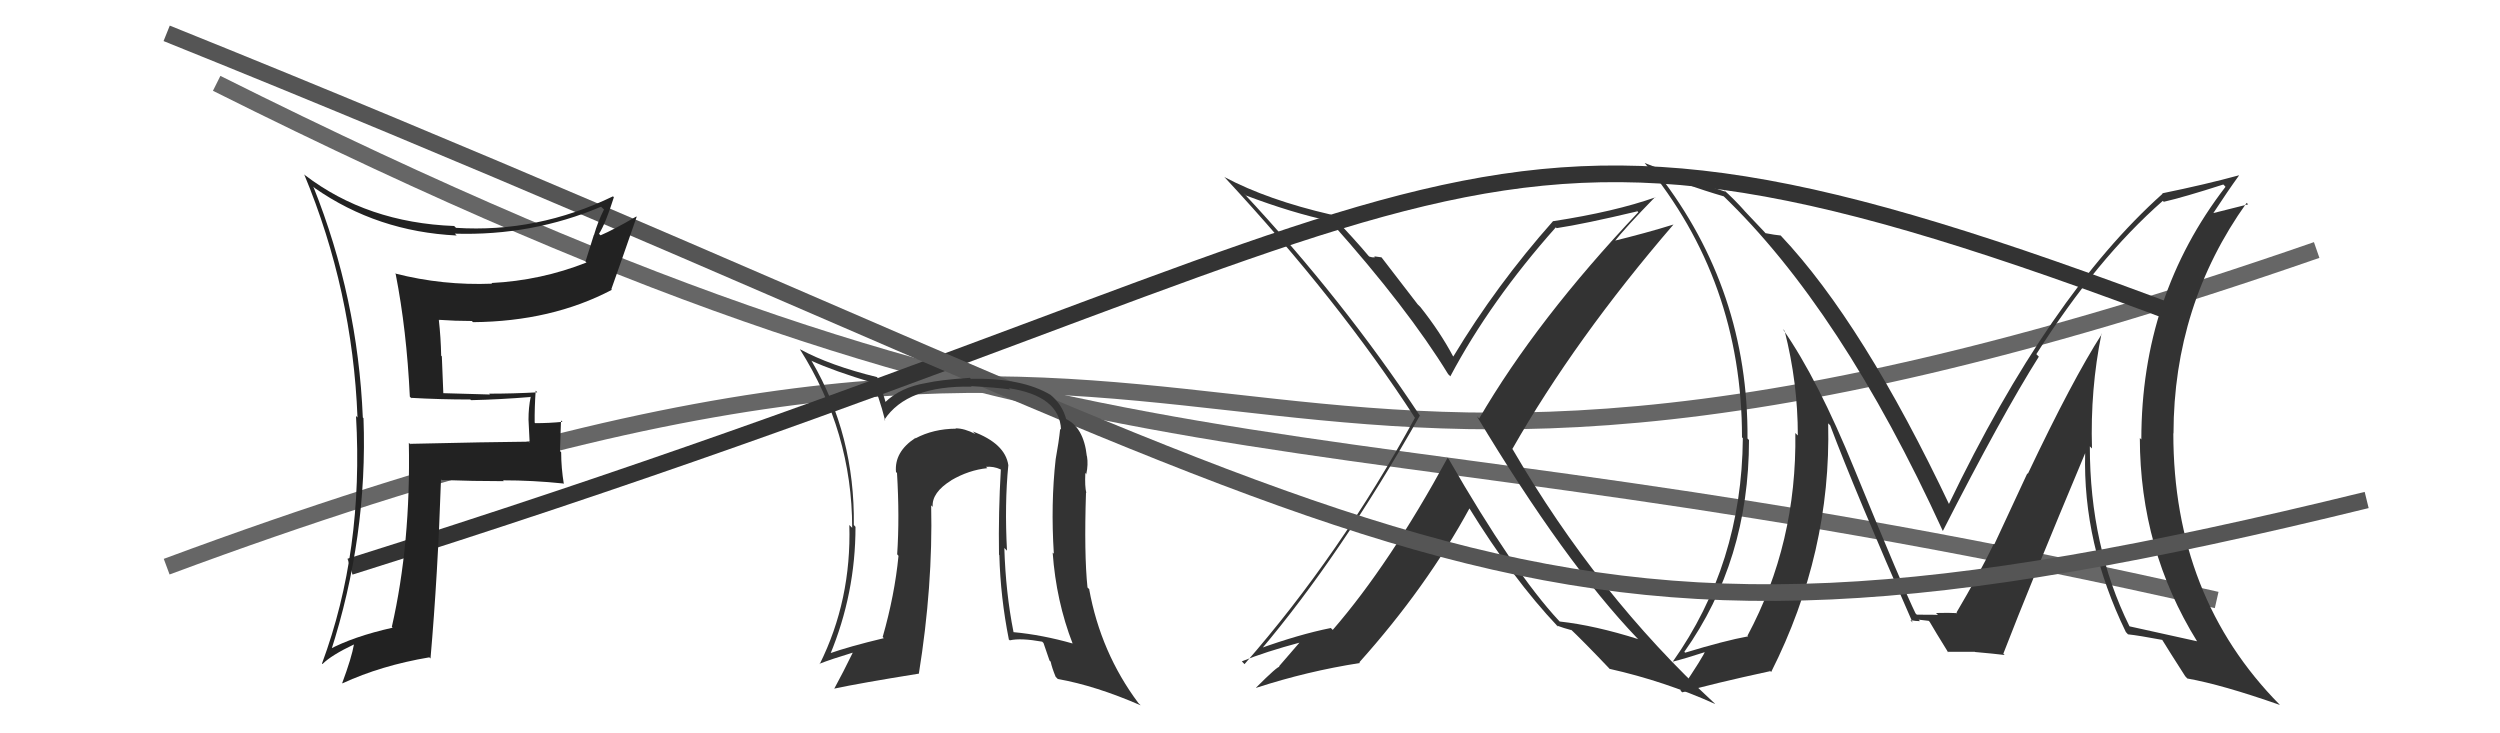
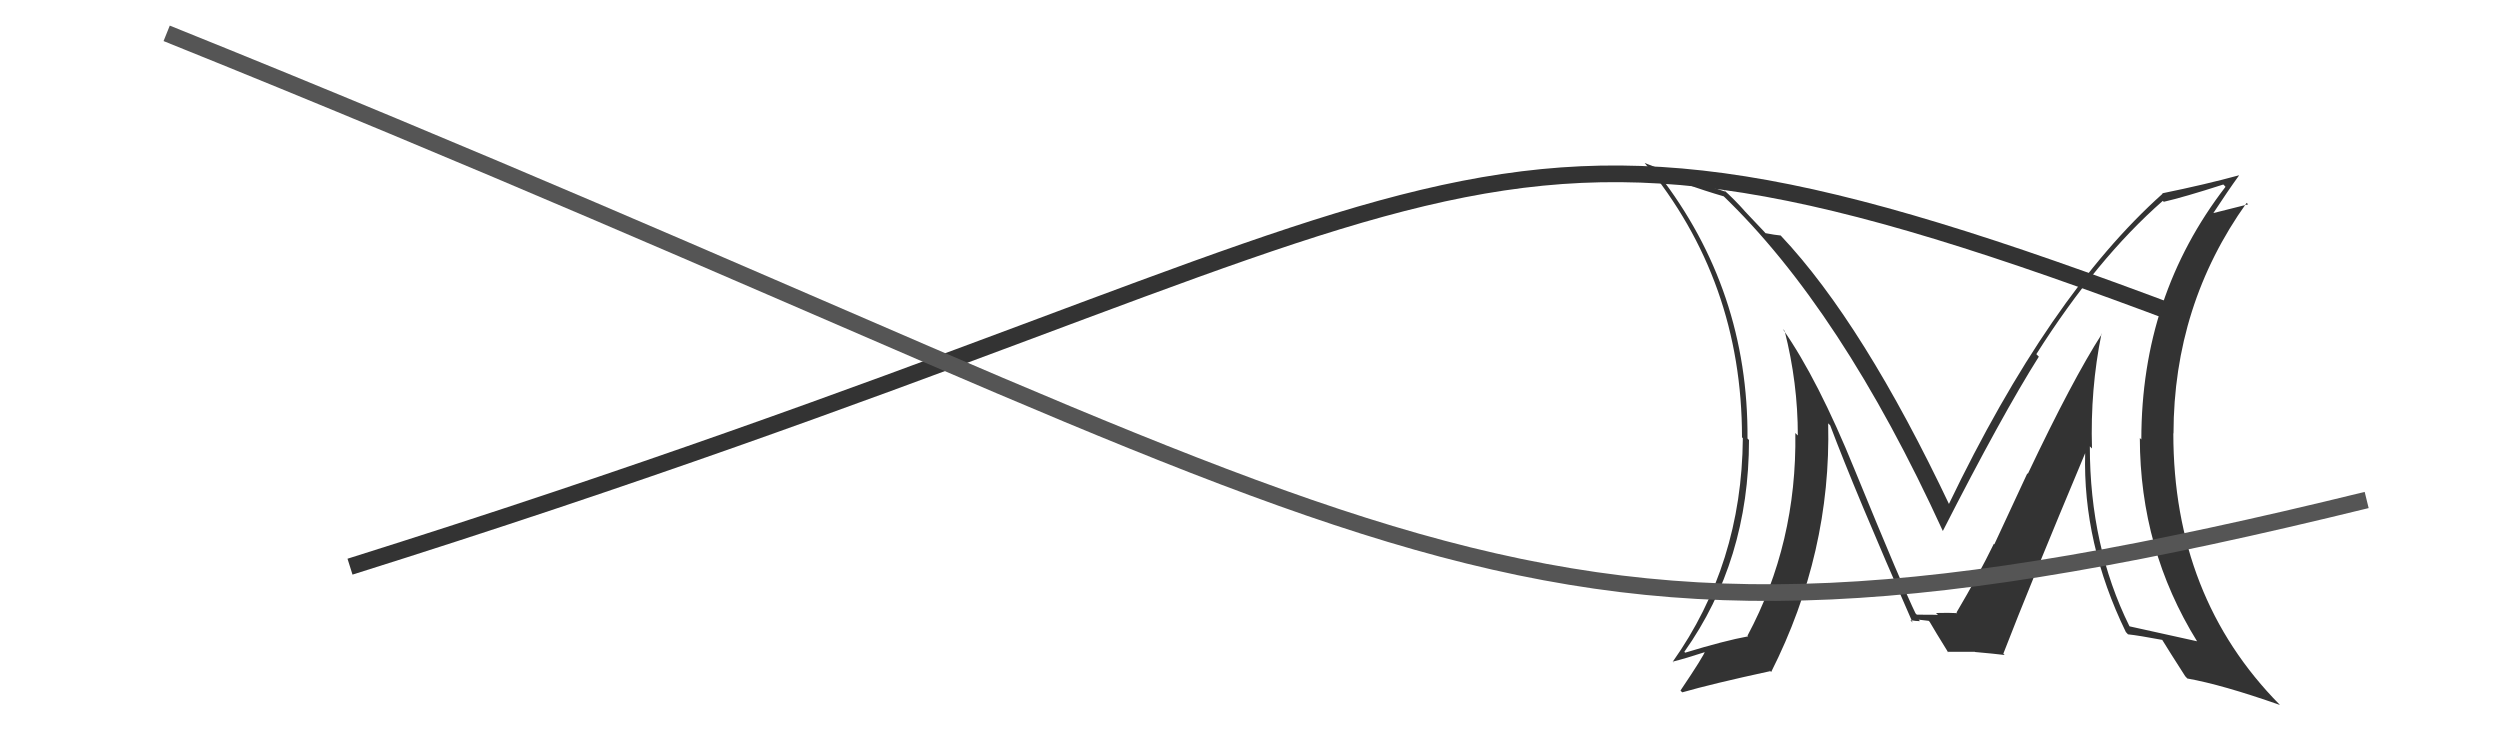
<svg xmlns="http://www.w3.org/2000/svg" width="150" height="44" viewBox="0,0,150,44">
-   <path d="M10 34 C80 8,67 40,139 15" stroke="#666" fill="none" />
-   <path d="M13 5 C67 32,76 23,133 36" stroke="#666" fill="none" />
  <path fill="#333" d="M126.16 20.09L126.21 20.14L126.11 20.04Q124.34 22.80 121.67 28.43L121.64 28.40L119.66 32.66L119.63 32.63Q118.72 34.50 117.39 36.75L117.43 36.79L117.52 36.88Q117.84 36.74 116.16 36.78L116.16 36.78L116.28 36.90Q116.27 36.88 115.01 36.88L114.90 36.77L114.94 36.82Q114.20 35.31 111.27 28.16L111.39 28.27L111.27 28.16Q109.08 22.77 106.98 19.76L106.97 19.74L107.08 19.86Q107.87 22.97 107.87 26.13L107.76 26.02L107.72 25.98Q107.82 32.59 104.85 38.14L104.92 38.21L104.89 38.18Q103.47 38.44 101.11 39.16L101.08 39.13L101.06 39.11Q104.94 33.63 104.94 26.40L104.81 26.27L104.85 26.31Q104.91 17.42 99.51 10.45L99.35 10.30L99.35 10.30Q101.06 11.09 103.42 11.78L103.36 11.72L103.34 11.70Q110.48 18.54 116.57 31.86L116.66 31.95L116.57 31.86Q120.12 24.90 122.33 21.40L122.35 21.42L122.18 21.25Q125.81 15.52 129.77 12.05L129.88 12.16L129.82 12.11Q131.04 11.83 133.40 11.07L133.47 11.14L133.53 11.21Q128.48 17.76 128.48 26.37L128.35 26.24L128.39 26.28Q128.40 32.95 131.82 38.47L131.90 38.54L131.84 38.48Q130.51 38.19 127.77 37.58L127.84 37.65L127.76 37.56Q125.39 32.76 125.39 26.78L125.41 26.80L125.52 26.91Q125.41 23.37 126.09 20.02ZM127.66 38.04L127.58 37.96L127.68 38.06Q128.33 38.13 129.77 38.40L129.65 38.27L129.67 38.29Q130.16 39.09 131.11 40.57L131.10 40.56L131.24 40.71Q133.33 41.08 136.80 42.30L136.75 42.26L136.78 42.28Q130.40 35.82 130.40 26.00L130.47 26.07L130.41 26.01Q130.42 18.30 134.80 12.17L134.89 12.26L132.58 12.84L132.69 12.95Q133.70 11.41 134.34 10.53L134.39 10.58L134.33 10.52Q132.36 11.06 129.73 11.60L129.76 11.62L129.76 11.62Q122.96 17.69 116.91 30.29L117.06 30.45L117.02 30.41Q111.80 19.39 106.85 14.14L106.79 14.09L106.84 14.13Q106.50 14.10 105.93 13.99L105.86 13.91L104.62 12.60L104.71 12.69Q104.07 11.97 103.39 11.36L103.48 11.46L103.52 11.50Q100.47 10.50 98.68 9.78L98.57 9.67L98.68 9.78Q104.52 16.84 104.52 26.24L104.61 26.33L104.57 26.29Q104.51 33.85 100.36 39.71L100.48 39.82L100.36 39.70Q101.09 39.52 102.38 39.10L102.31 39.03L102.32 39.04Q102.24 39.34 100.83 41.43L100.86 41.47L100.94 41.54Q102.71 41.03 106.21 40.27L106.13 40.18L106.27 40.32Q109.88 33.17 109.69 25.40L109.78 25.49L109.81 25.52Q111.30 29.48 114.76 37.36L114.67 37.26L114.62 37.21Q114.97 37.27 115.20 37.27L115.12 37.18L115.72 37.25L115.78 37.31Q116.09 37.85 116.89 39.14L116.91 39.16L116.85 39.11Q118.49 39.11 118.49 39.11L118.51 39.13L118.50 39.12Q119.63 39.22 120.28 39.30L120.21 39.23L120.20 39.22Q121.76 35.18 125.11 27.19L125.21 27.29L125.11 27.18Q124.96 32.59 127.55 37.92Z" />
  <path d="M21 34 C91 12,86 2,131 19" stroke="#333" fill="none" />
-   <path fill="#333" d="M86.86 27.48L86.73 27.36L86.85 27.48Q83.39 33.84 79.96 37.80L79.98 37.81L79.85 37.68Q77.95 38.06 75.51 38.94L75.53 38.95L75.61 39.04Q80.43 33.35 85.19 24.94L85.26 25.01L85.18 24.92Q80.59 17.98 74.61 11.58L74.69 11.66L74.76 11.73Q77.51 12.77 79.80 13.26L79.97 13.44L79.87 13.34Q84.46 18.49 86.89 22.45L86.89 22.45L87.02 22.58Q89.42 18.06 93.35 13.64L93.40 13.69L93.39 13.69Q95.05 13.44 98.24 12.68L98.16 12.59L98.30 12.73Q92.21 19.17 88.75 25.11L88.70 25.06L88.61 24.97Q93.87 33.73 98.24 38.30L98.24 38.30L98.30 38.35Q95.68 37.52 93.58 37.29L93.50 37.20L93.54 37.25Q90.84 34.35 86.92 27.54ZM93.49 37.62L93.46 37.59L93.40 37.53Q93.83 37.69 94.29 37.81L94.14 37.65L94.11 37.63Q95.01 38.48 96.53 40.08L96.60 40.16L96.57 40.13Q99.87 40.87 102.91 42.24L102.83 42.15L102.82 42.15Q95.86 35.72 90.76 26.96L90.71 26.92L90.74 26.94Q94.51 20.32 100.41 13.47L100.36 13.42L100.41 13.47Q98.82 13.97 96.65 14.50L96.68 14.54L96.76 14.62Q97.55 13.62 99.30 11.83L99.35 11.88L99.32 11.84Q96.89 12.70 93.20 13.27L93.24 13.31L93.19 13.26Q89.79 17.09 87.20 21.39L87.26 21.45L87.18 21.37Q86.41 19.92 85.23 18.43L85.06 18.26L82.89 15.44L82.45 15.38L82.50 15.43Q82.38 15.47 82.15 15.39L82.15 15.39L82.11 15.35Q81.32 14.40 79.83 12.84L79.86 12.87L79.87 12.88Q76.06 12.00 73.48 10.63L73.44 10.60L73.49 10.65Q80.33 18.02 84.89 25.06L84.77 24.94L84.90 25.06Q80.42 33.27 74.67 39.85L74.68 39.86L74.51 39.68Q75.91 39.11 78.04 38.54L78.01 38.51L76.74 39.98L76.78 40.01Q76.69 39.93 75.36 41.26L75.35 41.25L75.37 41.27Q78.44 40.27 81.60 39.78L81.51 39.69L81.56 39.74Q85.59 35.24 88.18 30.48L88.12 30.42L88.10 30.40Q90.77 34.74 93.47 37.59Z" />
  <path d="M10 2 C87 33,89 43,142 30" stroke="#555" fill="none" />
-   <path fill="#222" d="M24.67 23.88L24.70 23.92L24.65 23.87Q26.40 23.97 28.22 23.97L28.27 24.02L28.26 24.01Q30.01 23.97 31.83 23.82L31.76 23.74L31.84 23.82Q31.71 24.45 31.71 25.18L31.71 25.17L31.78 26.58L31.70 26.50Q29.36 26.52 24.60 26.63L24.70 26.73L24.53 26.57Q24.65 32.62 23.51 37.61L23.55 37.65L23.56 37.66Q21.20 38.19 19.71 38.99L19.86 39.14L19.84 39.12Q22.07 32.21 21.81 25.09L21.74 25.02L21.77 25.06Q21.47 17.87 18.80 11.20L18.90 11.30L18.88 11.28Q22.64 13.90 27.40 14.13L27.37 14.10L27.29 14.02Q31.92 14.16 36.07 12.40L36.05 12.39L36.24 12.57Q35.87 13.30 35.64 14.10L35.63 14.10L35.13 15.69L35.19 15.75Q32.46 16.83 29.49 16.98L29.54 17.03L29.53 17.02Q26.56 17.14 23.71 16.41L23.69 16.40L23.74 16.44Q24.40 19.80 24.59 23.80ZM36.81 11.82L36.84 11.84L36.78 11.78Q32.24 13.98 27.36 13.67L27.30 13.61L27.25 13.56Q22.03 13.36 18.30 10.51L18.21 10.42L18.25 10.46Q21.15 17.43 21.45 25.05L21.40 25.00L21.36 24.95Q21.83 33.04 19.32 39.81L19.33 39.83L19.35 39.84Q19.88 39.31 21.25 38.66L21.33 38.74L21.24 38.65Q21.10 39.46 20.53 40.99L20.49 40.95L20.55 41.00Q22.86 39.93 25.76 39.44L25.72 39.40L25.83 39.51Q26.27 34.47 26.46 28.76L26.58 28.88L26.50 28.80Q28.40 28.87 30.23 28.87L30.10 28.74L30.17 28.82Q31.97 28.82 33.80 29.01L33.71 28.93L33.83 29.04Q33.67 28.05 33.67 27.14L33.60 27.06L33.66 25.23L33.75 25.31Q32.95 25.39 32.11 25.39L32.03 25.30L32.08 25.36Q32.07 24.47 32.14 23.44L32.24 23.54L32.24 23.54Q30.77 23.62 29.36 23.62L29.34 23.61L29.40 23.67Q27.95 23.63 26.58 23.59L26.60 23.61L26.51 21.38L26.47 21.34Q26.45 20.26 26.33 19.19L26.42 19.28L26.34 19.19Q27.32 19.26 28.31 19.26L28.29 19.24L28.38 19.33Q33.10 19.29 36.71 17.39L36.71 17.39L36.68 17.35Q37.29 15.64 38.20 13.01L38.10 12.91L38.18 12.99Q36.83 13.78 36.03 14.12L36.10 14.18L35.94 14.03Q36.34 13.40 36.83 11.84Z" />
-   <path fill="#333" d="M60.51 27.92L60.48 27.88L60.50 27.91Q60.31 26.61 58.37 25.89L58.38 25.90L58.52 26.04Q57.87 25.70 57.34 25.70L57.36 25.72L57.36 25.72Q56.00 25.73 54.93 26.30L54.87 26.24L54.92 26.28Q53.65 27.11 53.76 28.33L53.77 28.33L53.82 28.38Q53.98 31.02 53.83 33.26L53.85 33.28L53.91 33.35Q53.68 35.71 52.96 38.22L53.06 38.32L53.03 38.29Q50.91 38.80 49.73 39.22L49.71 39.20L49.80 39.29Q51.33 35.61 51.33 31.61L51.31 31.59L51.23 31.50Q51.30 26.13 48.71 21.68L48.70 21.67L48.67 21.64Q50.02 22.26 52.42 22.98L52.41 22.97L52.29 22.85Q52.73 23.72 53.11 25.24L53.10 25.23L53.06 25.19Q54.42 23.12 58.30 23.20L58.23 23.13L58.28 23.17Q59.81 23.25 60.61 23.37L60.50 23.26L60.52 23.29Q63.59 23.76 63.66 25.78L63.52 25.64L63.61 25.73Q63.53 26.52 63.34 27.55L63.40 27.61L63.34 27.55Q63.04 30.22 63.23 33.22L63.15 33.15L63.16 33.16Q63.37 36.07 64.36 38.62L64.34 38.60L64.36 38.61Q62.53 38.09 60.82 37.93L60.87 37.99L60.81 37.92Q60.34 35.55 60.26 32.88L60.39 33.01L60.42 33.04Q60.27 30.23 60.50 27.91ZM60.49 38.33L60.59 38.42L60.59 38.42Q61.24 38.27 62.53 38.50L62.61 38.58L62.97 39.63L63.04 39.70Q63.12 40.08 63.34 40.61L63.42 40.69L63.47 40.74Q65.73 41.14 68.44 42.32L68.34 42.22L68.30 42.18Q66.04 39.15 65.35 35.35L65.42 35.41L65.25 35.25Q65.04 33.25 65.16 29.55L65.02 29.42L65.18 29.58Q65.08 29.18 65.12 28.38L65.23 28.49L65.18 28.43Q65.30 27.87 65.22 27.38L65.06 27.22L65.21 27.37Q65.02 25.62 63.92 25.12L63.87 25.07L63.98 25.18Q63.74 24.25 62.98 23.65L63.02 23.69L63.03 23.69Q61.30 22.66 58.26 22.73L58.35 22.82L58.19 22.67Q56.41 22.79 55.58 22.98L55.55 22.95L55.58 22.98Q54.04 23.23 53.09 24.15L53.20 24.26L53.16 24.22Q53.01 23.65 52.63 22.62L52.64 22.63L52.64 22.63Q49.81 21.94 47.99 20.95L47.96 20.92L47.99 20.95Q51.13 25.92 51.13 31.67L51.04 31.58L50.96 31.50Q51.09 36.01 49.18 39.85L49.16 39.83L49.16 39.83Q49.87 39.55 51.16 39.16L51.13 39.13L51.16 39.17Q50.59 40.34 50.05 41.33L50.05 41.33L50.04 41.32Q51.58 40.99 55.12 40.42L55.14 40.44L55.13 40.43Q55.98 35.15 55.87 30.32L55.90 30.35L55.96 30.41Q55.90 29.55 57.08 28.82L56.97 28.72L57.07 28.82Q58.13 28.20 59.24 28.09L59.26 28.11L59.16 28.01Q59.61 27.97 60.03 28.16L60.14 28.27L60.05 28.18Q59.90 30.73 59.94 33.28L59.95 33.30L59.96 33.31Q60.03 35.85 60.53 38.36Z" />
</svg>